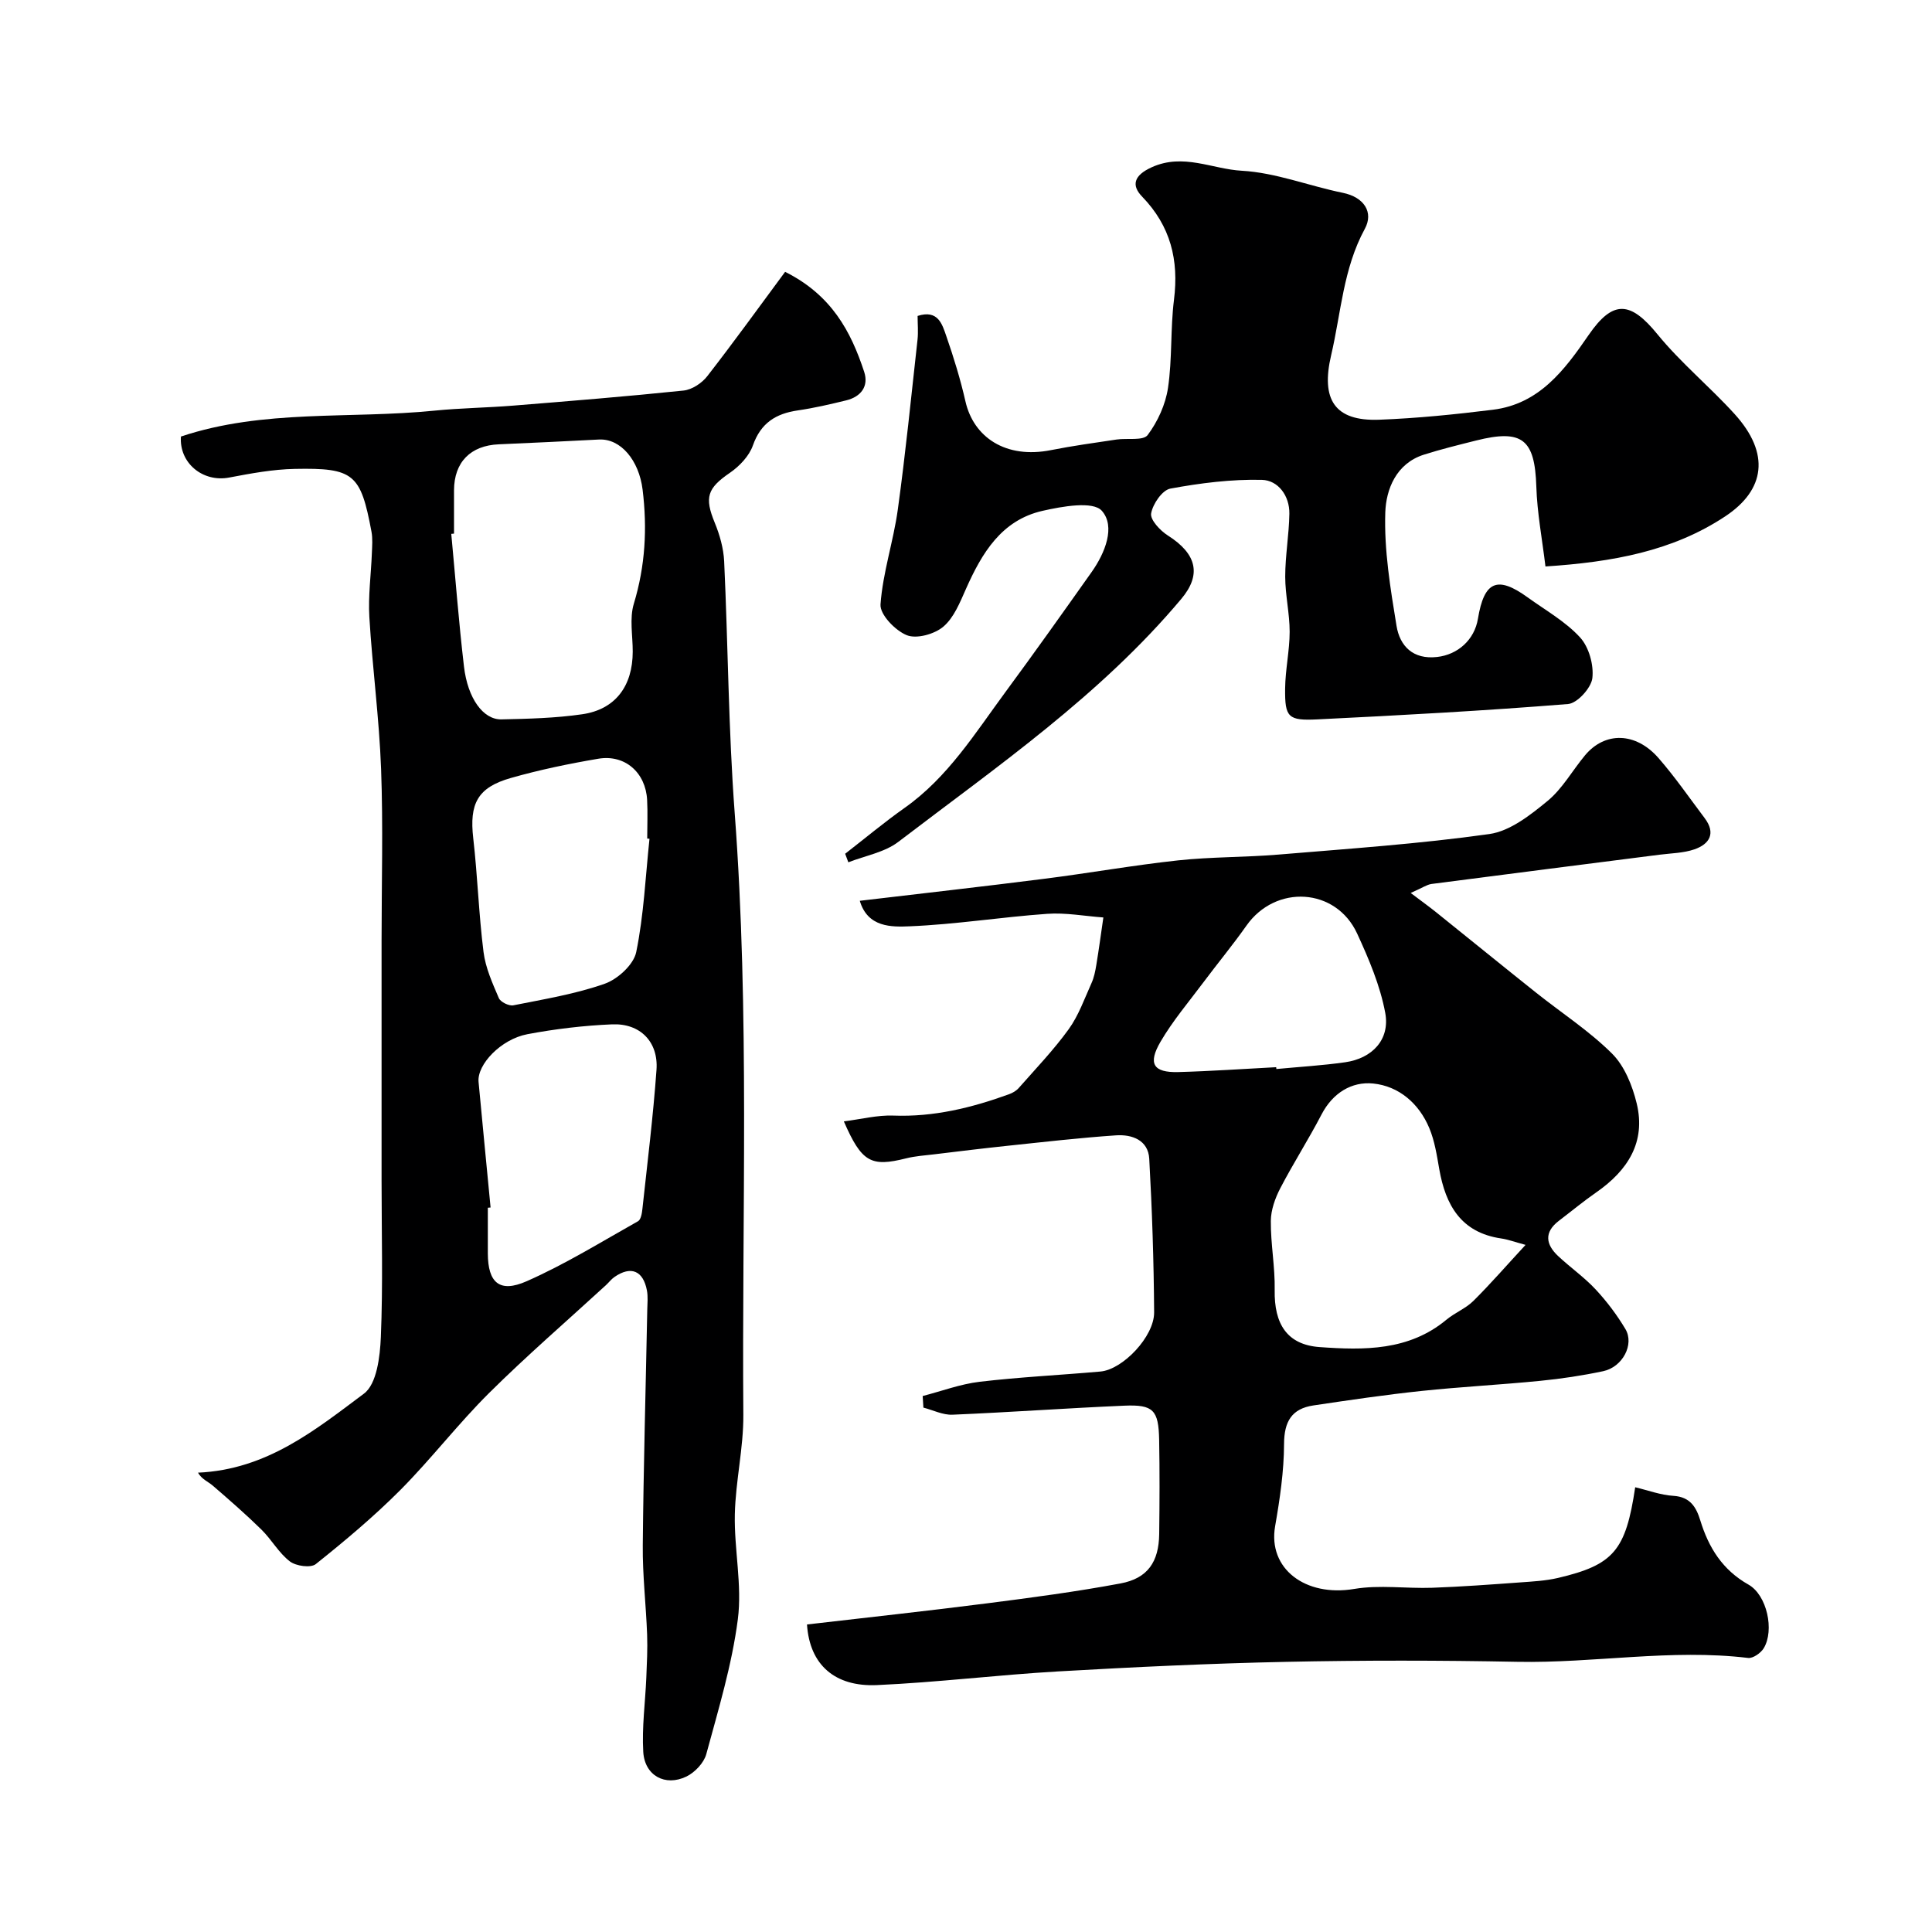
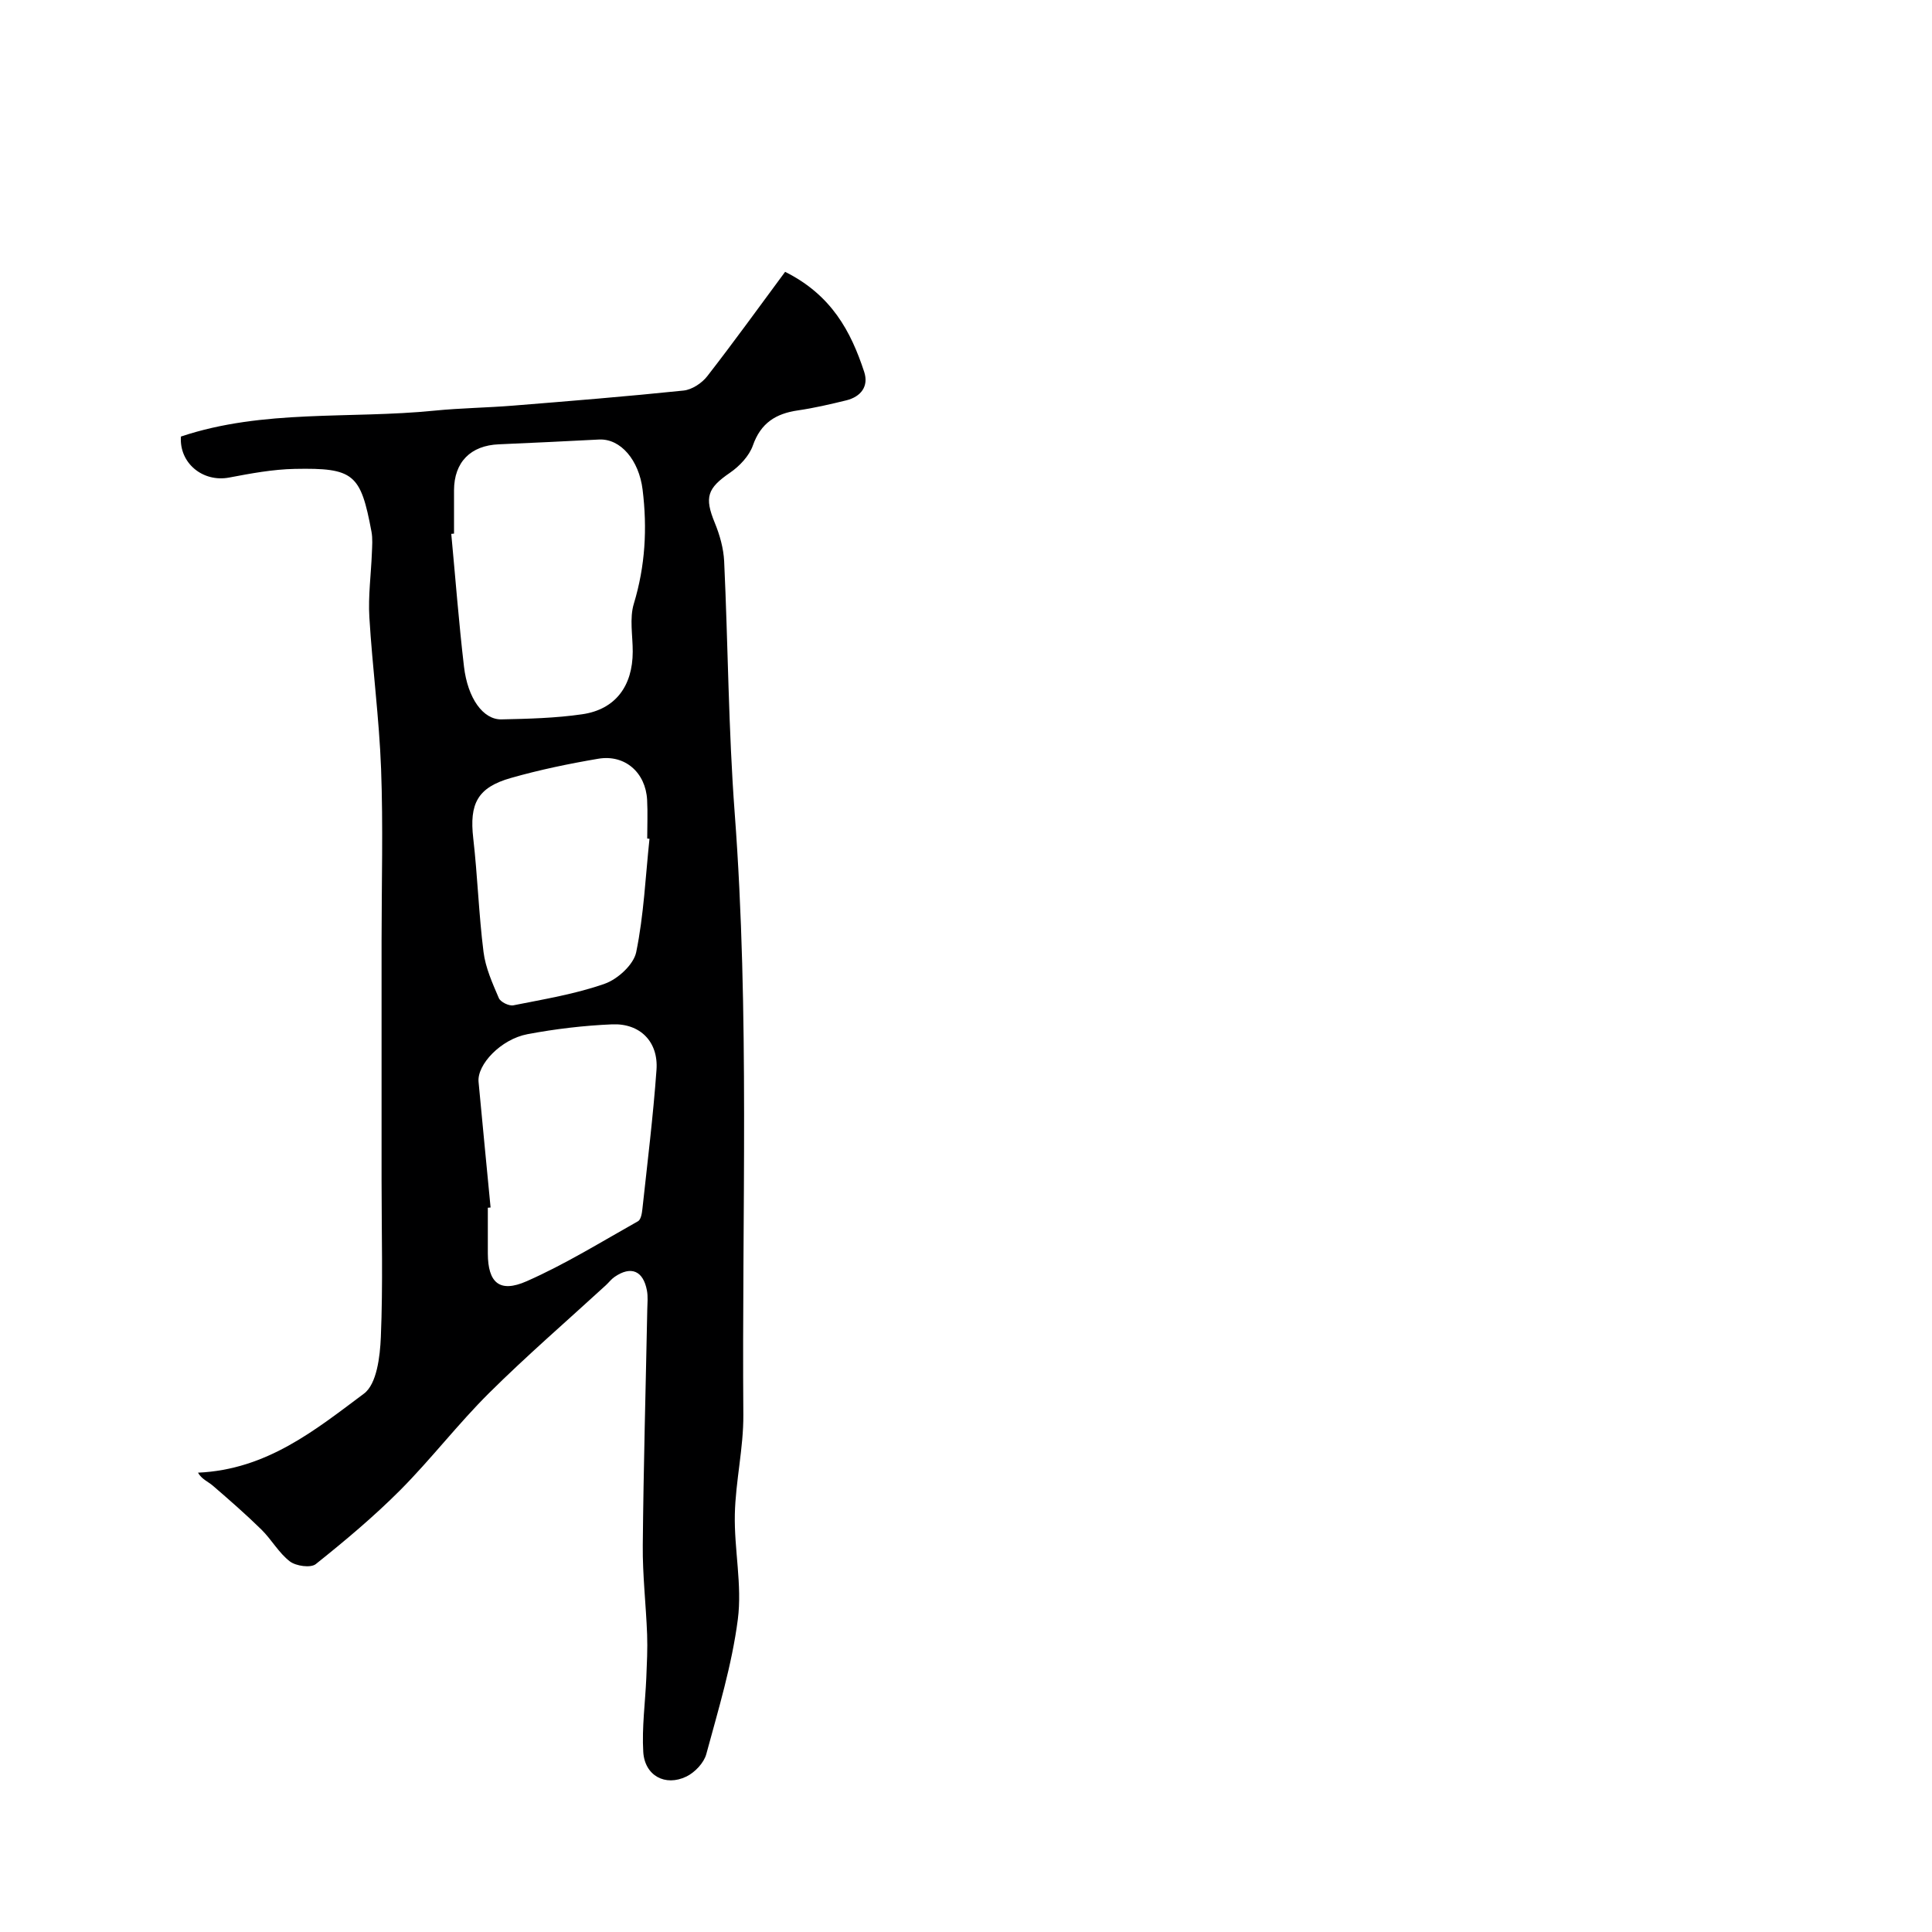
<svg xmlns="http://www.w3.org/2000/svg" enable-background="new 0 0 400 400" viewBox="0 0 400 400">
  <g fill="#000001">
-     <path d="m292.07 184.88c2.2 1.66 3.72 2.76 5.19 3.93 6.95 5.58 13.85 11.2 20.82 16.75 5.25 4.18 10.96 7.88 15.68 12.58 2.59 2.58 4.21 6.64 5.1 10.31 1.94 8.01-1.86 13.88-8.32 18.38-2.68 1.86-5.2 3.95-7.8 5.93-3.11 2.38-2.7 4.9-.14 7.3 2.52 2.36 5.4 4.37 7.75 6.89 2.32 2.49 4.42 5.28 6.17 8.21 1.9 3.18-.58 7.88-4.6 8.73-4.3.91-8.68 1.57-13.05 2-8.17.81-16.39 1.23-24.55 2.09-7.49.79-14.94 1.89-22.39 3-4.48.67-6.06 3.31-6.08 7.97-.02 5.68-.87 11.41-1.85 17.04-1.53 8.78 6.25 14.69 16.39 12.98 5.24-.88 10.76-.05 16.14-.24 6.07-.22 12.13-.67 18.2-1.11 2.62-.19 5.28-.33 7.82-.92 11.54-2.71 14.05-5.67 16-18.78 2.65.63 5.27 1.62 7.93 1.78 3.47.22 4.71 2.35 5.55 5.09 1.73 5.64 4.59 10.25 9.98 13.29 3.83 2.17 5.4 9.46 3.15 13.17-.6.99-2.22 2.13-3.23 2.01-15.97-1.92-31.85 1.11-47.79.8-15.99-.31-32-.33-47.99.01-15.71.33-31.41 1.08-47.1 1.98-12.51.72-24.97 2.27-37.49 2.83-8.7.39-13.94-4.19-14.48-12.55 12.38-1.44 24.86-2.79 37.3-4.38 9.24-1.18 18.48-2.41 27.63-4.12 5.61-1.05 7.91-4.46 7.99-10.22.08-6.5.11-13-.01-19.5-.12-6.16-1.19-7.34-7.21-7.08-11.87.51-23.72 1.37-35.59 1.87-1.98.08-4.01-.95-6.01-1.47-.05-.8-.1-1.6-.15-2.4 3.93-1.01 7.81-2.48 11.81-2.95 8.3-.98 16.67-1.38 25-2.12 4.62-.41 11.14-7.24 11.11-12.25-.07-10.6-.42-21.21-1.01-31.8-.22-3.87-3.57-5.07-6.86-4.85-7.53.51-15.03 1.38-22.54 2.17-5.05.53-10.09 1.15-15.13 1.76-1.94.23-3.91.36-5.79.83-7.29 1.83-9.21.84-12.91-7.65 3.57-.45 6.92-1.32 10.22-1.2 8.37.32 16.24-1.61 23.98-4.42.74-.27 1.5-.71 2.01-1.29 3.52-4 7.23-7.87 10.34-12.17 2.05-2.84 3.26-6.3 4.72-9.54.53-1.17.79-2.48 1-3.76.54-3.27.98-6.56 1.46-9.84-3.89-.28-7.81-1.03-11.66-.75-9.48.67-18.91 2.19-28.4 2.58-3.79.16-8.73.27-10.37-5.28 12.89-1.53 25.57-2.95 38.22-4.56 9.25-1.17 18.44-2.81 27.7-3.81 6.89-.74 13.87-.62 20.78-1.2 14.57-1.22 29.18-2.21 43.64-4.25 4.28-.6 8.5-3.93 12.05-6.85 3.09-2.54 5.15-6.32 7.77-9.46 4.12-4.93 10.49-4.82 15.2.57 3.43 3.93 6.41 8.26 9.56 12.44 2.36 3.13 1.03 5.38-2.13 6.47-2.27.78-4.8.8-7.23 1.11-15.74 2.02-31.48 4-47.22 6.06-.97.15-1.83.78-4.28 1.86zm23.78 72.86c-2.3-.62-3.65-1.13-5.05-1.33-8.31-1.22-11.51-6.89-12.82-14.37-.5-2.87-.95-5.83-2.06-8.48-2.13-5.1-6.29-8.69-11.62-9.23-4.45-.45-8.38 1.96-10.69 6.41-2.69 5.17-5.85 10.1-8.54 15.27-1.07 2.06-1.94 4.5-1.96 6.78-.04 4.76.89 9.52.8 14.28-.13 7.05 2.56 11.35 9.32 11.83 9.18.66 18.47.79 26.24-5.67 1.74-1.45 4-2.32 5.59-3.9 3.6-3.58 6.93-7.42 10.79-11.59zm-51.63-36.79c.01.13.03.26.04.38 4.75-.45 9.52-.73 14.24-1.4 5.61-.8 9.32-4.7 8.3-10.22-1.05-5.65-3.39-11.16-5.82-16.43-4.39-9.52-16.88-10.23-22.93-1.62-2.82 4-5.95 7.78-8.88 11.7-3.03 4.06-6.35 7.96-8.89 12.31-2.68 4.58-1.48 6.42 3.65 6.29 6.76-.18 13.52-.66 20.29-1.01z" />
    <path d="m37.46 90.38c17.09-5.71 34.98-3.6 52.48-5.36 5.41-.54 10.87-.6 16.3-1.04 11.77-.95 23.54-1.9 35.28-3.12 1.74-.18 3.79-1.53 4.9-2.96 5.5-7.07 10.74-14.34 16.13-21.62 9.61 4.8 13.62 12.33 16.37 20.71.98 2.99-.67 5.15-3.71 5.9-3.32.81-6.66 1.59-10.03 2.08-4.56.66-7.67 2.61-9.3 7.25-.77 2.19-2.77 4.3-4.75 5.66-4.69 3.21-5.32 5.08-3.14 10.37 1.03 2.51 1.81 5.28 1.94 7.97.81 17.36.88 34.77 2.18 52.09 3.12 41.51 1.47 83.07 1.79 124.61.05 6.86-1.61 13.72-1.76 20.6-.16 7.25 1.54 14.65.62 21.75-1.22 9.43-4.03 18.67-6.53 27.9-.49 1.82-2.37 3.79-4.11 4.64-4.4 2.13-8.65-.19-8.94-5.1-.3-5.08.41-10.21.63-15.32.12-2.99.28-5.99.17-8.97-.23-6.16-.96-12.32-.9-18.47.15-16.26.61-32.52.93-48.78.03-1.33.17-2.7-.07-3.99-.78-4.12-3.31-5.15-6.7-2.81-.68.46-1.19 1.16-1.8 1.72-8.09 7.42-16.41 14.61-24.2 22.34-6.43 6.39-11.99 13.66-18.38 20.09-5.47 5.48-11.43 10.48-17.48 15.31-1.05.84-4.11.41-5.37-.56-2.3-1.76-3.79-4.53-5.89-6.59-3.22-3.16-6.64-6.14-10.06-9.09-.99-.85-2.3-1.33-3.07-2.69 14.27-.63 24.32-8.87 34.37-16.37 2.65-1.98 3.32-7.66 3.49-11.7.45-10.81.15-21.66.15-32.49 0-16.52 0-33.04 0-49.57 0-11.86.34-23.73-.1-35.57-.39-10.49-1.8-20.95-2.43-31.44-.26-4.37.35-8.8.52-13.2.06-1.5.19-3.04-.08-4.49-2.24-11.96-3.63-13.23-15.89-12.99-4.54.09-9.09.94-13.57 1.79-5.46 1.04-10.38-3-9.99-8.49zm56.54 20.1c-.19.02-.38.04-.57.05.86 9.16 1.56 18.33 2.63 27.46.77 6.61 3.98 11.03 7.76 10.95 5.58-.12 11.21-.26 16.72-1.06 6.86-.99 10.45-5.83 10.46-12.96.01-3.32-.7-6.88.23-9.93 2.37-7.82 2.8-15.61 1.81-23.64-.75-6.04-4.52-10.58-9.03-10.35-6.91.35-13.82.7-20.73.99-5.84.24-9.26 3.68-9.28 9.51-.01 2.99 0 5.98 0 8.98zm7.57 139.52c-.19.02-.38.04-.57.05 0 3.16-.01 6.33 0 9.49.03 6.01 2.4 8.21 8.03 5.73 7.97-3.51 15.45-8.15 23.07-12.43.59-.33.81-1.64.9-2.52 1.04-9.6 2.23-19.19 2.92-28.82.42-5.8-3.38-9.67-9.2-9.42-5.86.25-11.76.95-17.53 2.04-5.49 1.04-10.44 6.29-10.11 9.87.81 8.68 1.66 17.35 2.49 26.01zm32.9-76.34c-.16-.02-.31-.03-.47-.05 0-2.66.12-5.33-.02-7.99-.3-5.67-4.59-9.47-10.12-8.53-6.08 1.03-12.15 2.29-18.08 3.98-6.95 1.97-8.62 5.35-7.8 12.48.9 7.83 1.14 15.74 2.13 23.56.41 3.27 1.85 6.46 3.17 9.54.35.81 2.1 1.67 3.01 1.49 6.36-1.27 12.84-2.33 18.92-4.47 2.69-.95 5.98-3.96 6.51-6.54 1.58-7.7 1.92-15.64 2.75-23.47z" />
-     <path d="m174.98 176.76c4.09-3.17 8.07-6.5 12.3-9.49 8.95-6.31 14.59-15.45 20.9-24.01 6.05-8.21 11.95-16.52 17.84-24.84 2.78-3.93 4.98-9.42 2.1-12.67-1.83-2.06-8.2-.91-12.26.01-8.52 1.93-12.57 8.75-15.87 16.17-1.24 2.79-2.49 5.96-4.69 7.82-1.83 1.55-5.53 2.58-7.56 1.76-2.39-.96-5.59-4.28-5.44-6.37.47-6.59 2.67-13.04 3.58-19.63 1.61-11.68 2.78-23.43 4.08-35.15.18-1.63.02-3.29.02-4.95 4.24-1.36 5.09 1.72 5.94 4.17 1.54 4.44 2.93 8.96 3.97 13.54 1.69 7.4 8.32 11.94 17.72 10.07 4.48-.89 9.02-1.51 13.55-2.19 2.21-.33 5.53.3 6.45-.93 2.08-2.77 3.7-6.32 4.21-9.75.9-6.01.48-12.2 1.24-18.24 1.03-8.25-.69-15.27-6.61-21.39-2.22-2.29-1.75-4.37 2.02-6.07 6.53-2.95 12.5.39 18.62.73 7.03.39 13.91 3.14 20.92 4.57 4.47.91 6.4 4.08 4.57 7.44-4.5 8.27-4.92 17.38-6.98 26.18-2.15 9.14.69 13.7 9.93 13.36 7.88-.3 15.75-1.1 23.58-2.07 9.56-1.19 14.8-8.19 19.78-15.44 5.07-7.38 8.67-7.05 14.27-.18 4.84 5.93 10.84 10.85 15.98 16.52 7.42 8.19 6.29 15.7-1.91 21.15-10.94 7.26-23.42 9.49-37.26 10.4-.68-5.68-1.72-11.09-1.89-16.54-.31-9.78-2.88-11.95-12.49-9.53-3.62.91-7.26 1.8-10.81 2.93-5.75 1.83-7.81 7.22-7.97 11.94-.26 7.8 1.05 15.71 2.32 23.47.68 4.19 3.4 7.04 8.41 6.47 4.28-.48 7.73-3.55 8.45-7.91 1.28-7.78 4-8.98 10.28-4.44 3.7 2.67 7.83 4.99 10.86 8.29 1.84 2.01 2.87 5.7 2.55 8.44-.24 2.03-3.12 5.2-5.02 5.36-17.27 1.39-34.58 2.33-51.89 3.18-6.1.3-6.76-.42-6.7-6.36.04-3.93.93-7.85.94-11.77 0-3.81-.92-7.62-.92-11.42 0-4.34.79-8.67.86-13.02.06-3.74-2.34-6.94-5.69-7.02-6.31-.15-12.72.66-18.95 1.81-1.68.31-3.64 3.18-3.98 5.14-.23 1.31 1.87 3.56 3.45 4.56 6.05 3.84 6.99 8.14 2.8 13.13-16.77 19.98-38.1 34.66-58.58 50.3-2.86 2.19-6.87 2.87-10.36 4.24-.23-.58-.44-1.18-.66-1.77z" />
  </g>
</svg>